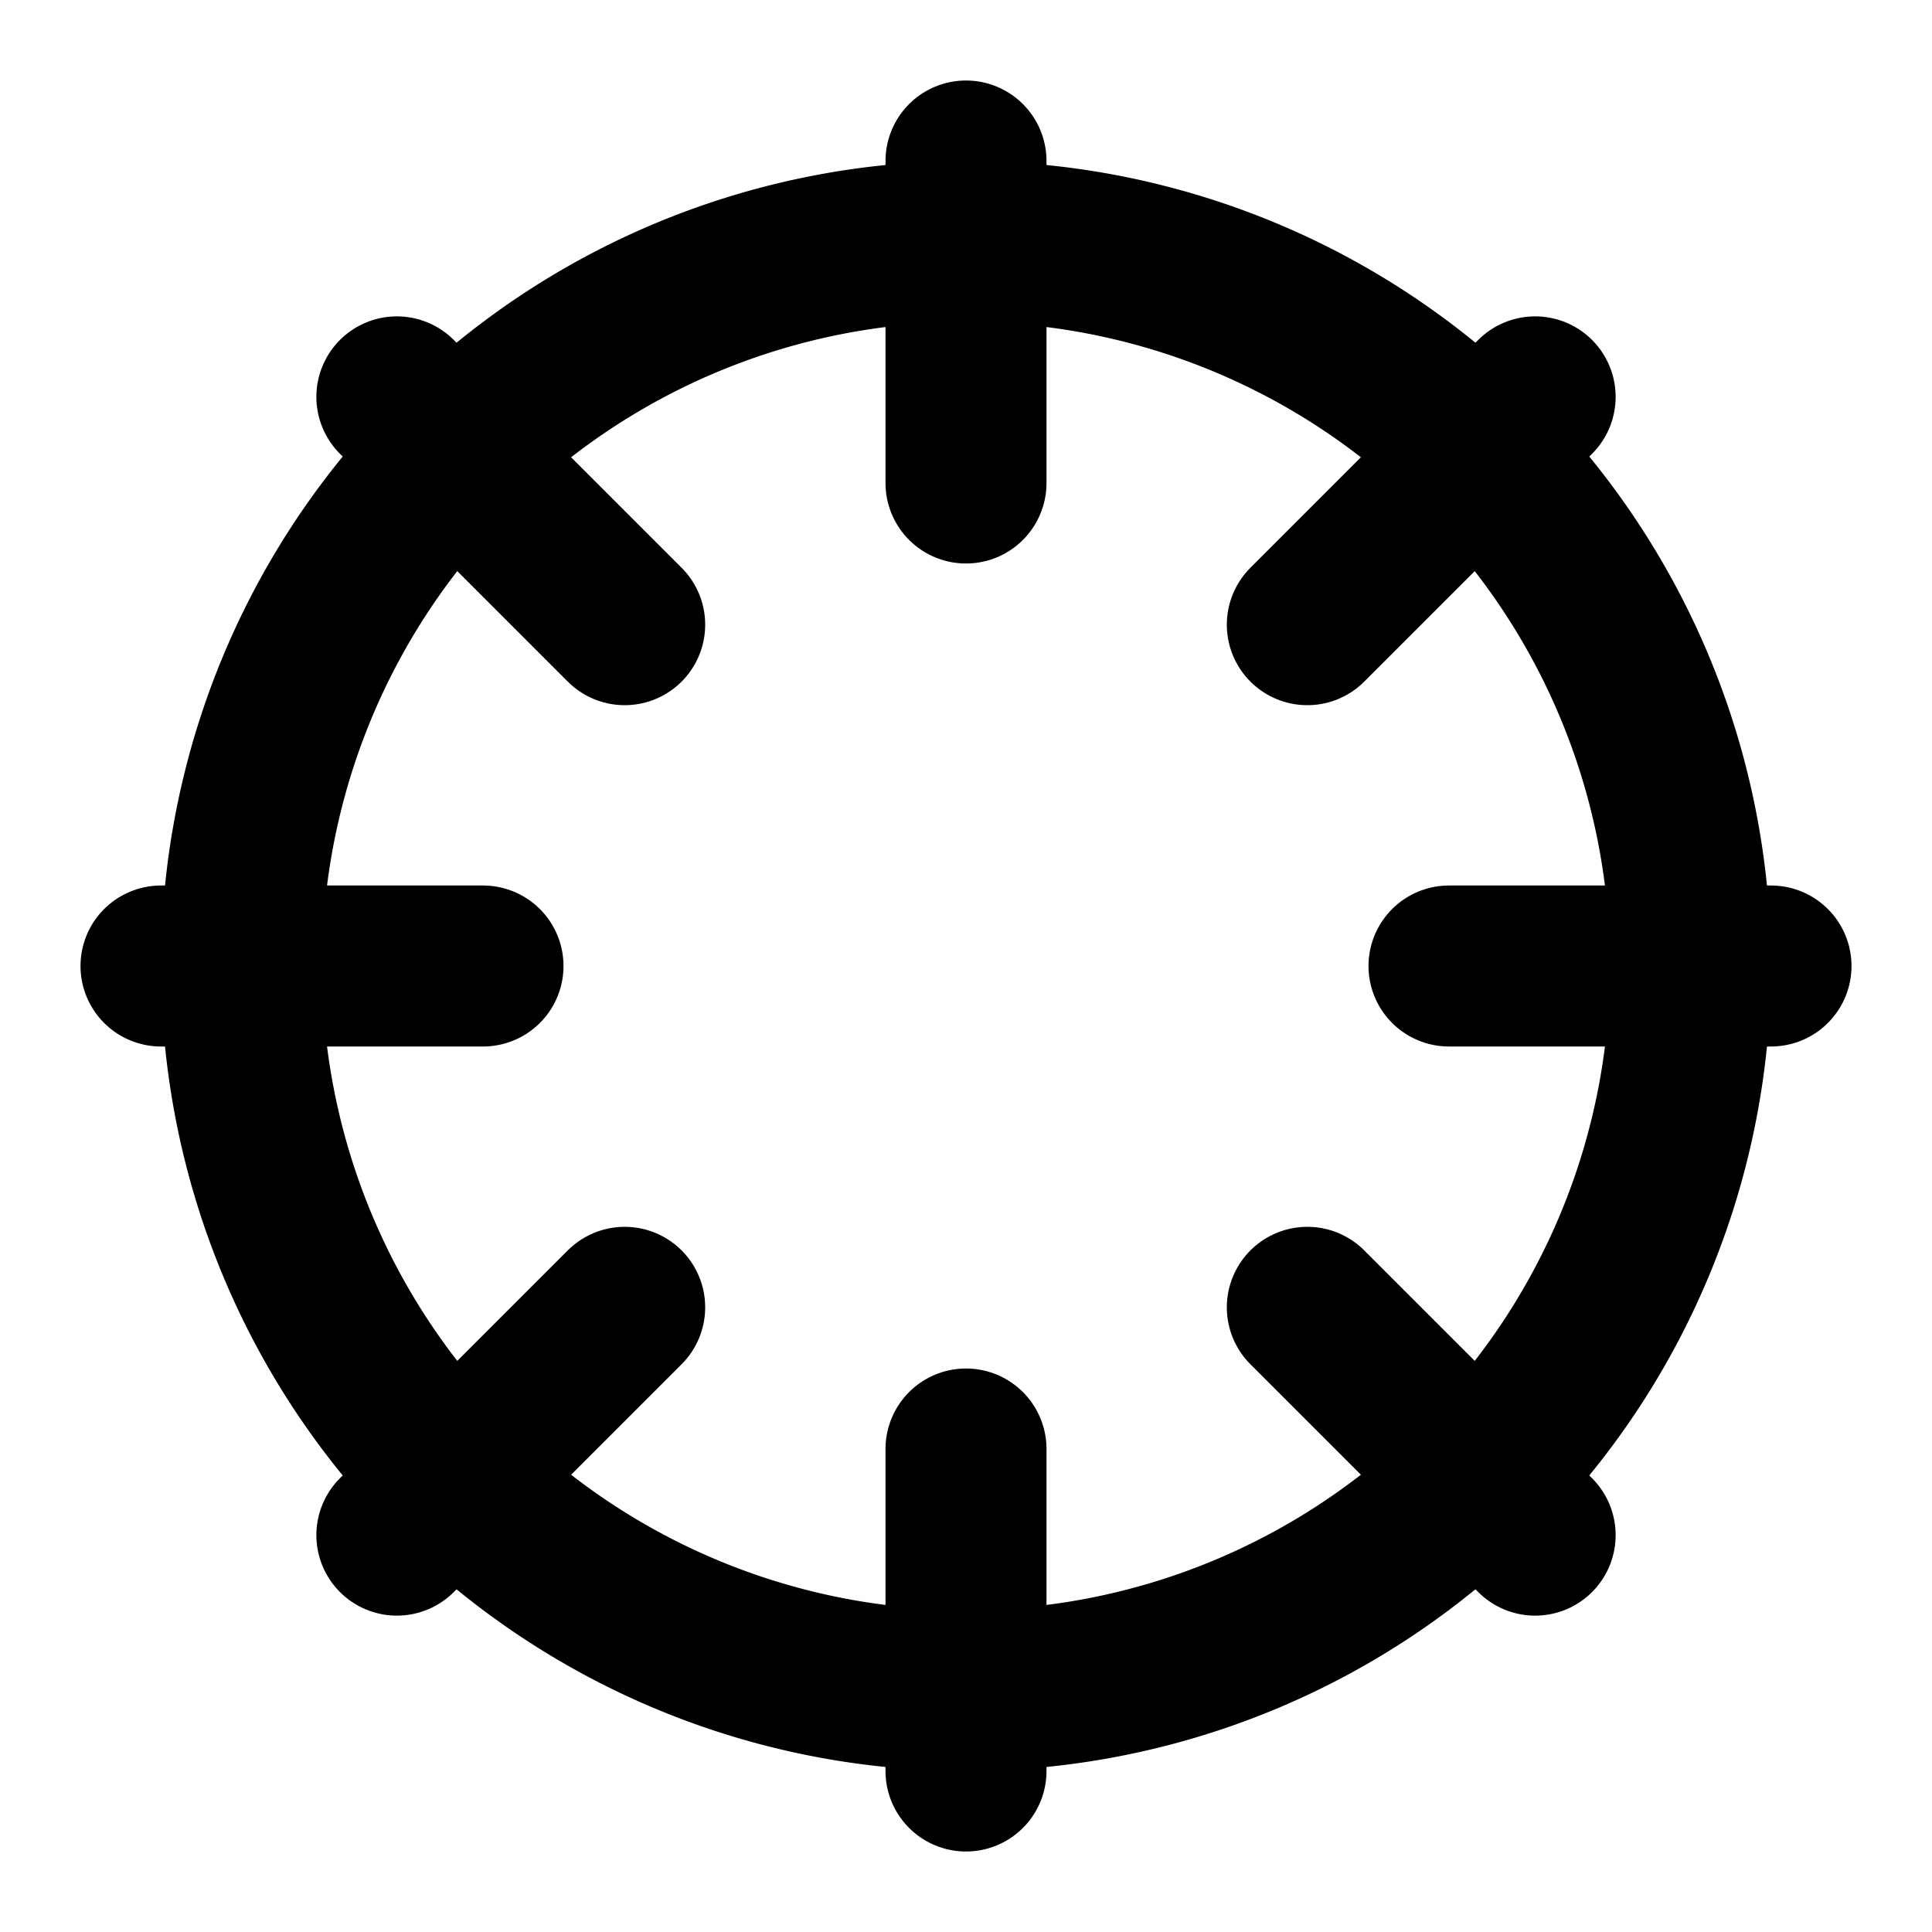
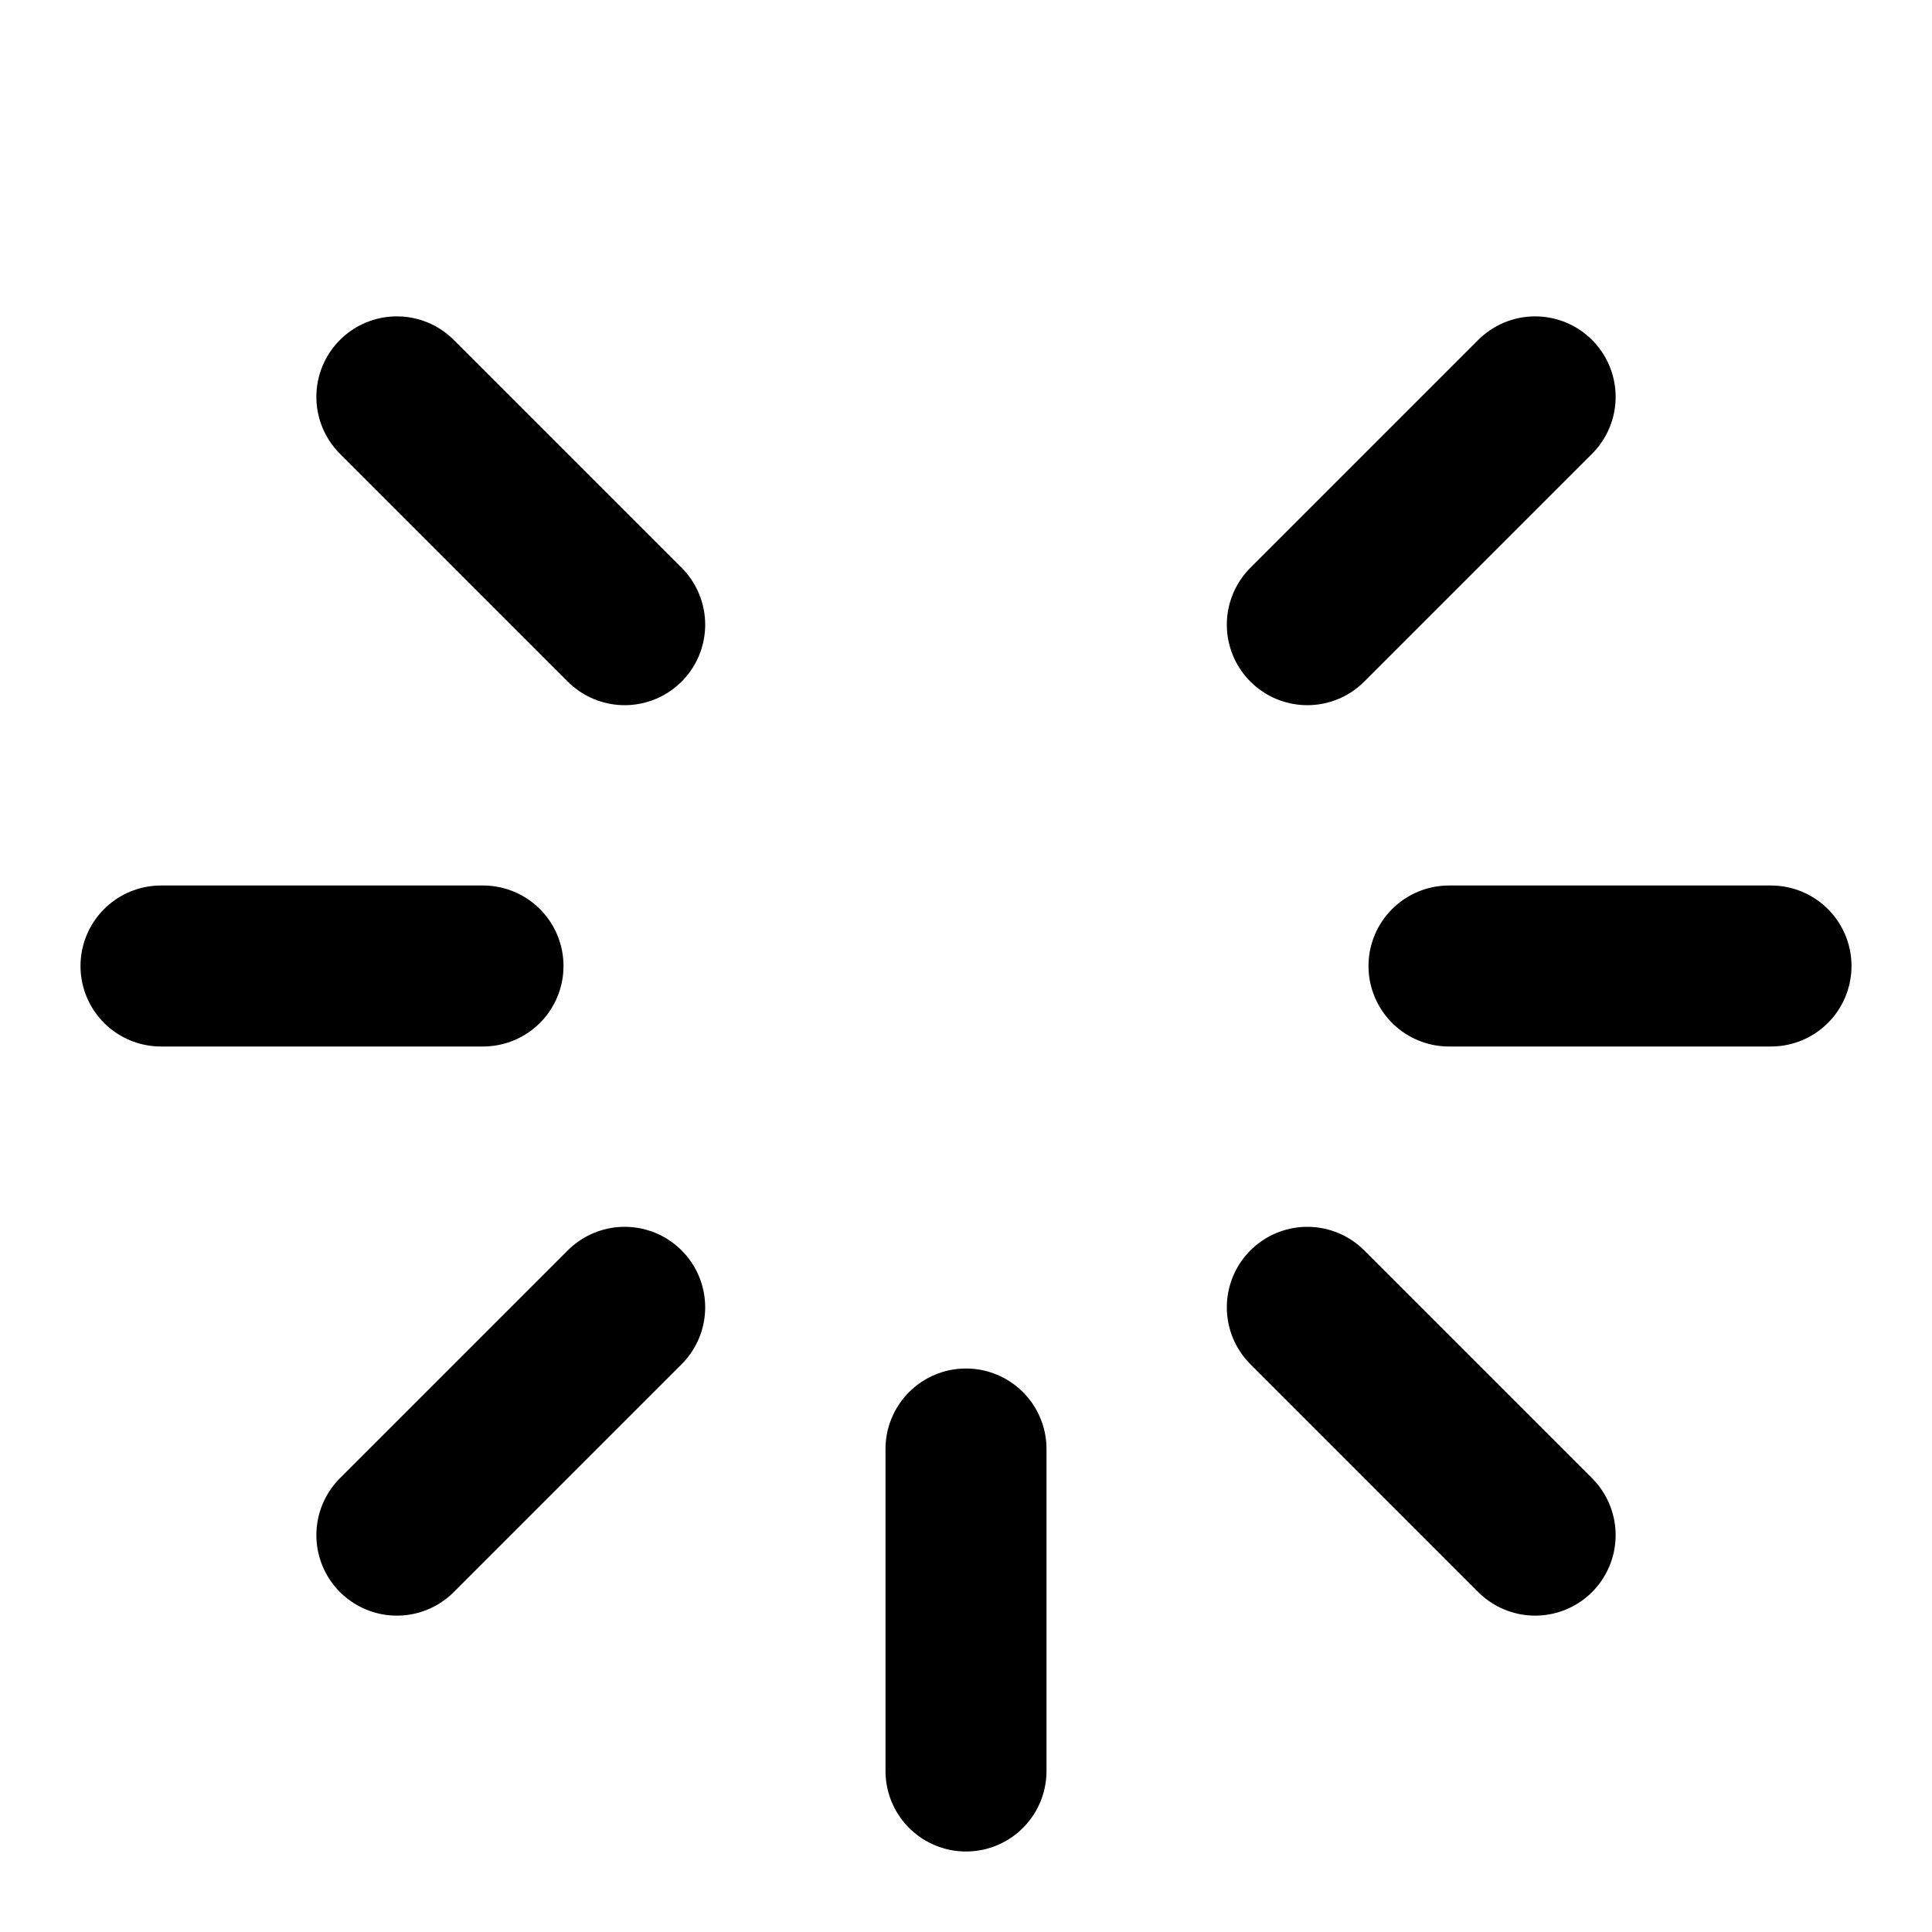
<svg xmlns="http://www.w3.org/2000/svg" viewBox="0 0 24 24" fill="none" stroke="currentColor" stroke-width="2" stroke-linecap="round" stroke-linejoin="round">
-   <path d="M21 12a9 9 0 1 1-9-9 9 9 0 0 1 9 9z" />
-   <path d="M12 2v4" />
  <path d="M12 18v4" />
  <path d="M4.93 4.93l2.83 2.83" />
  <path d="M16.24 16.24l2.83 2.83" />
  <path d="M2 12h4" />
  <path d="M18 12h4" />
  <path d="M4.93 19.07l2.83-2.83" />
  <path d="M16.24 7.76l2.83-2.83" />
</svg>